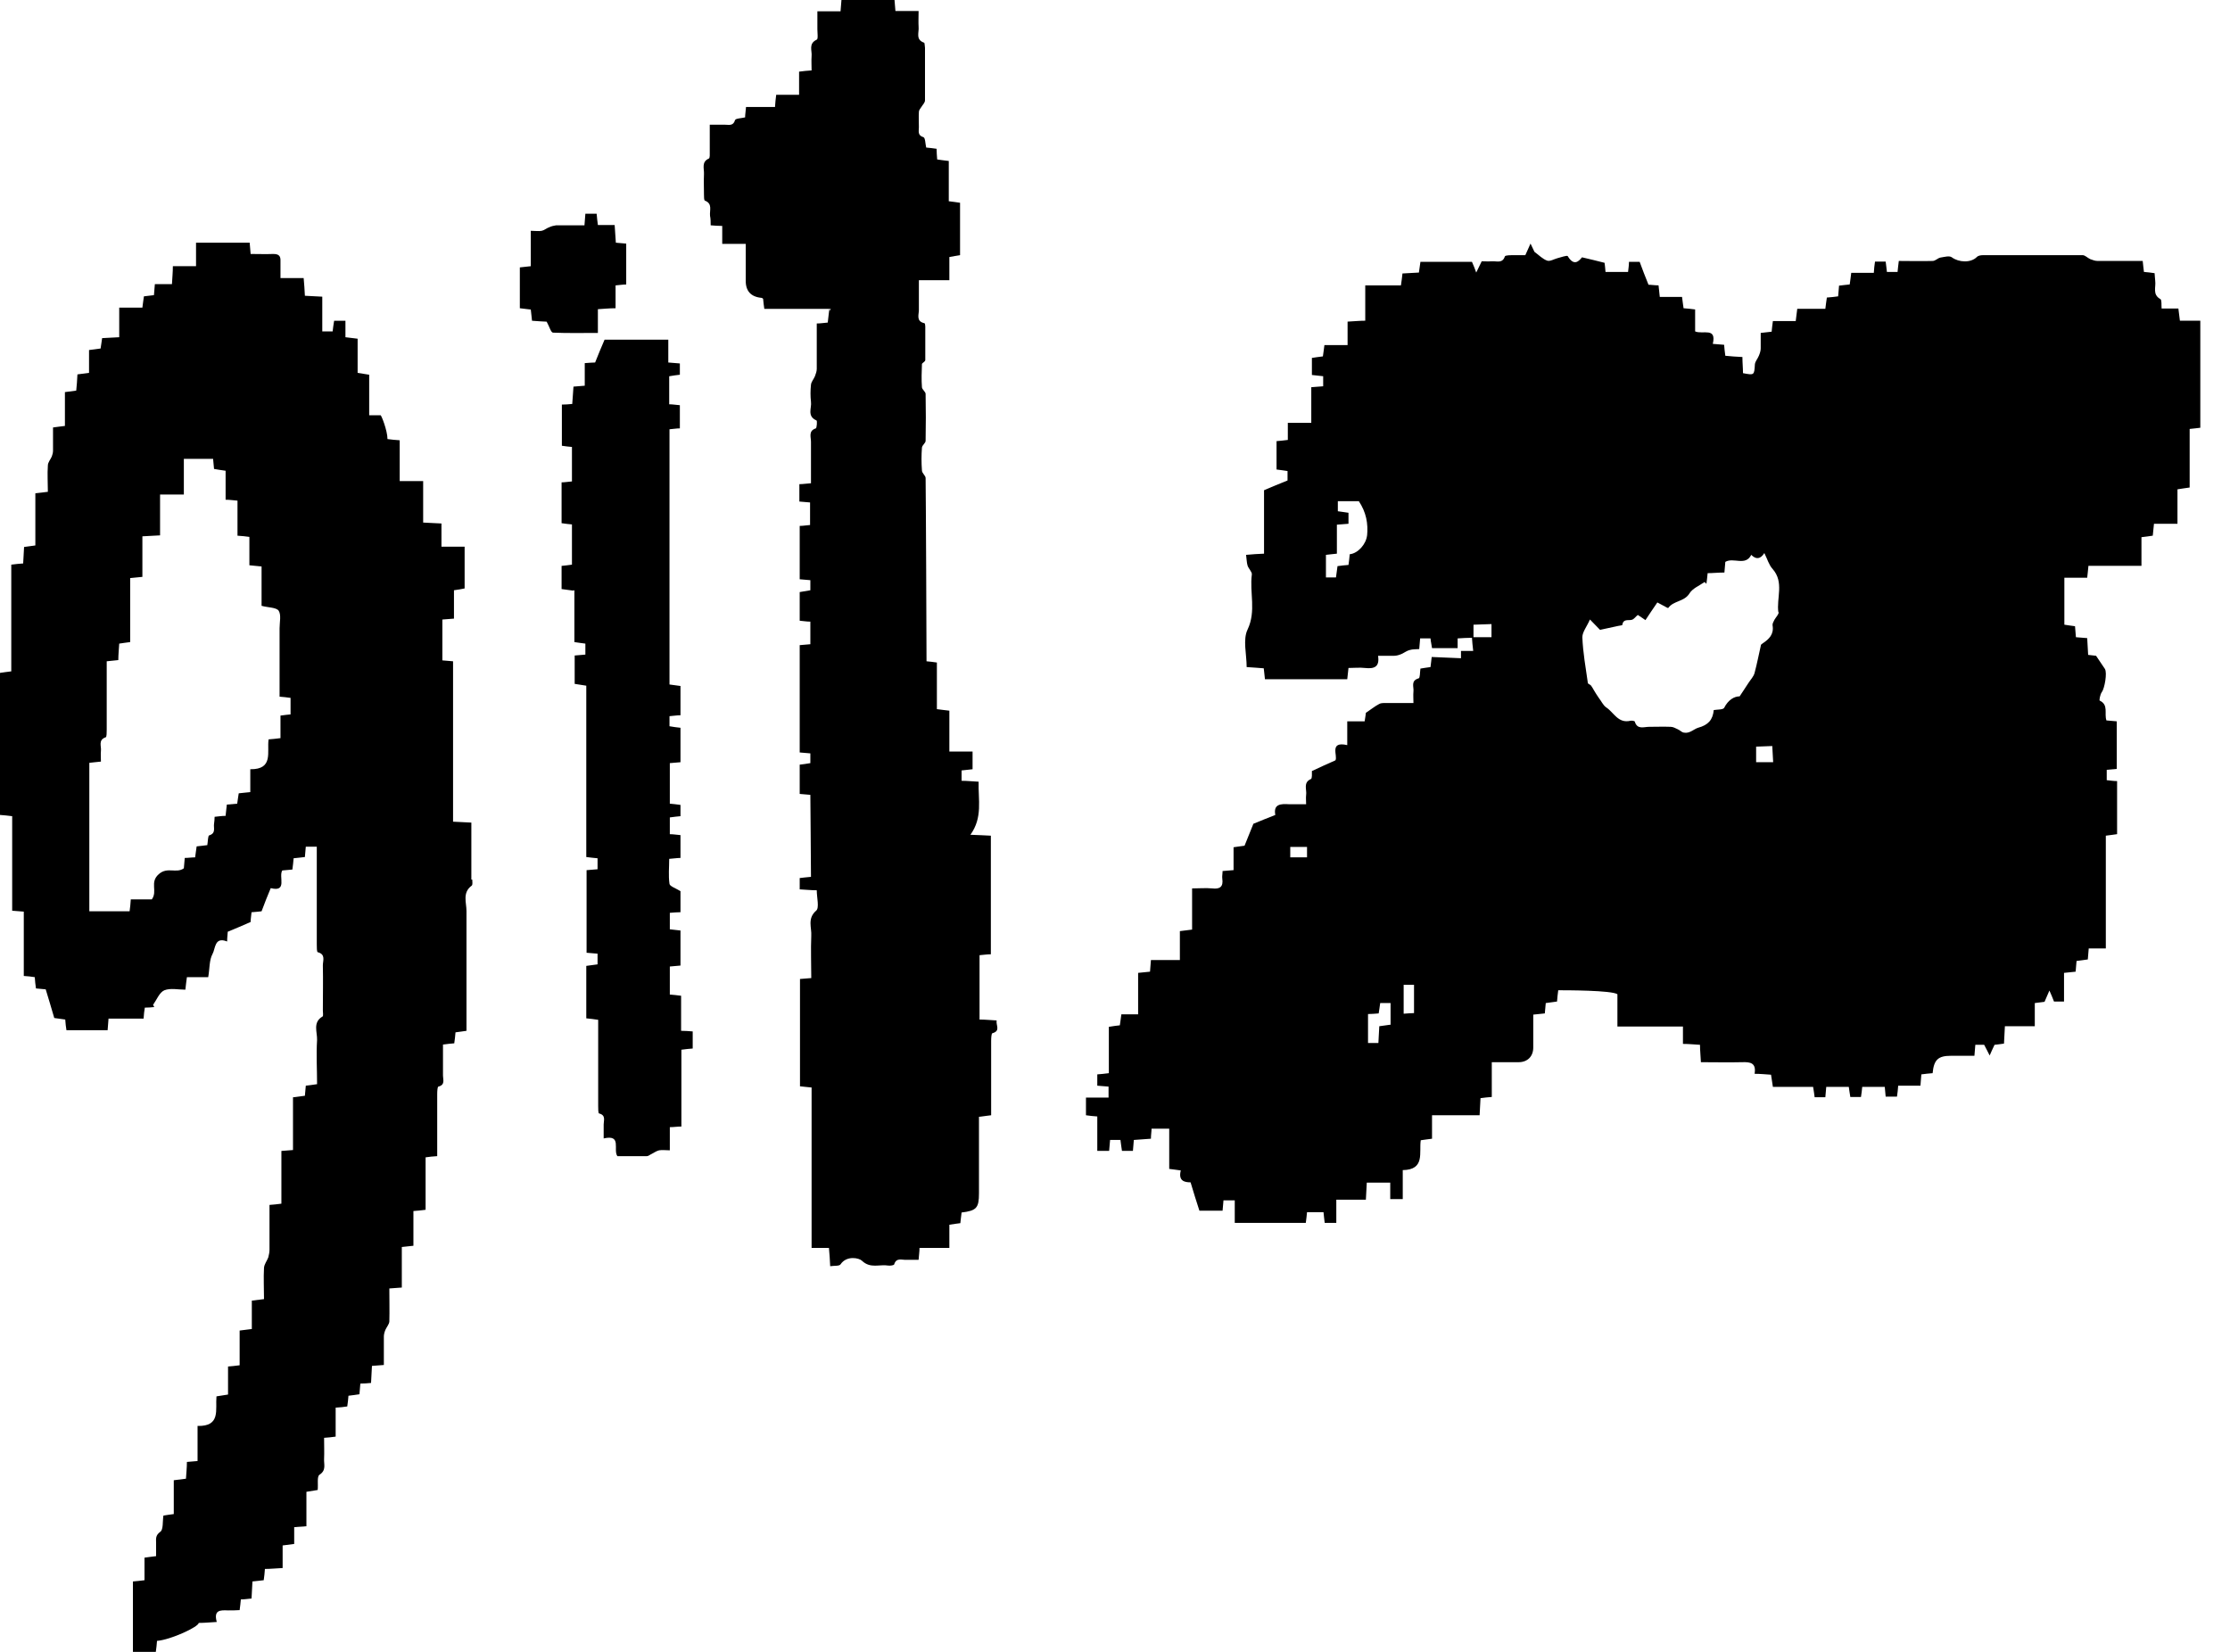
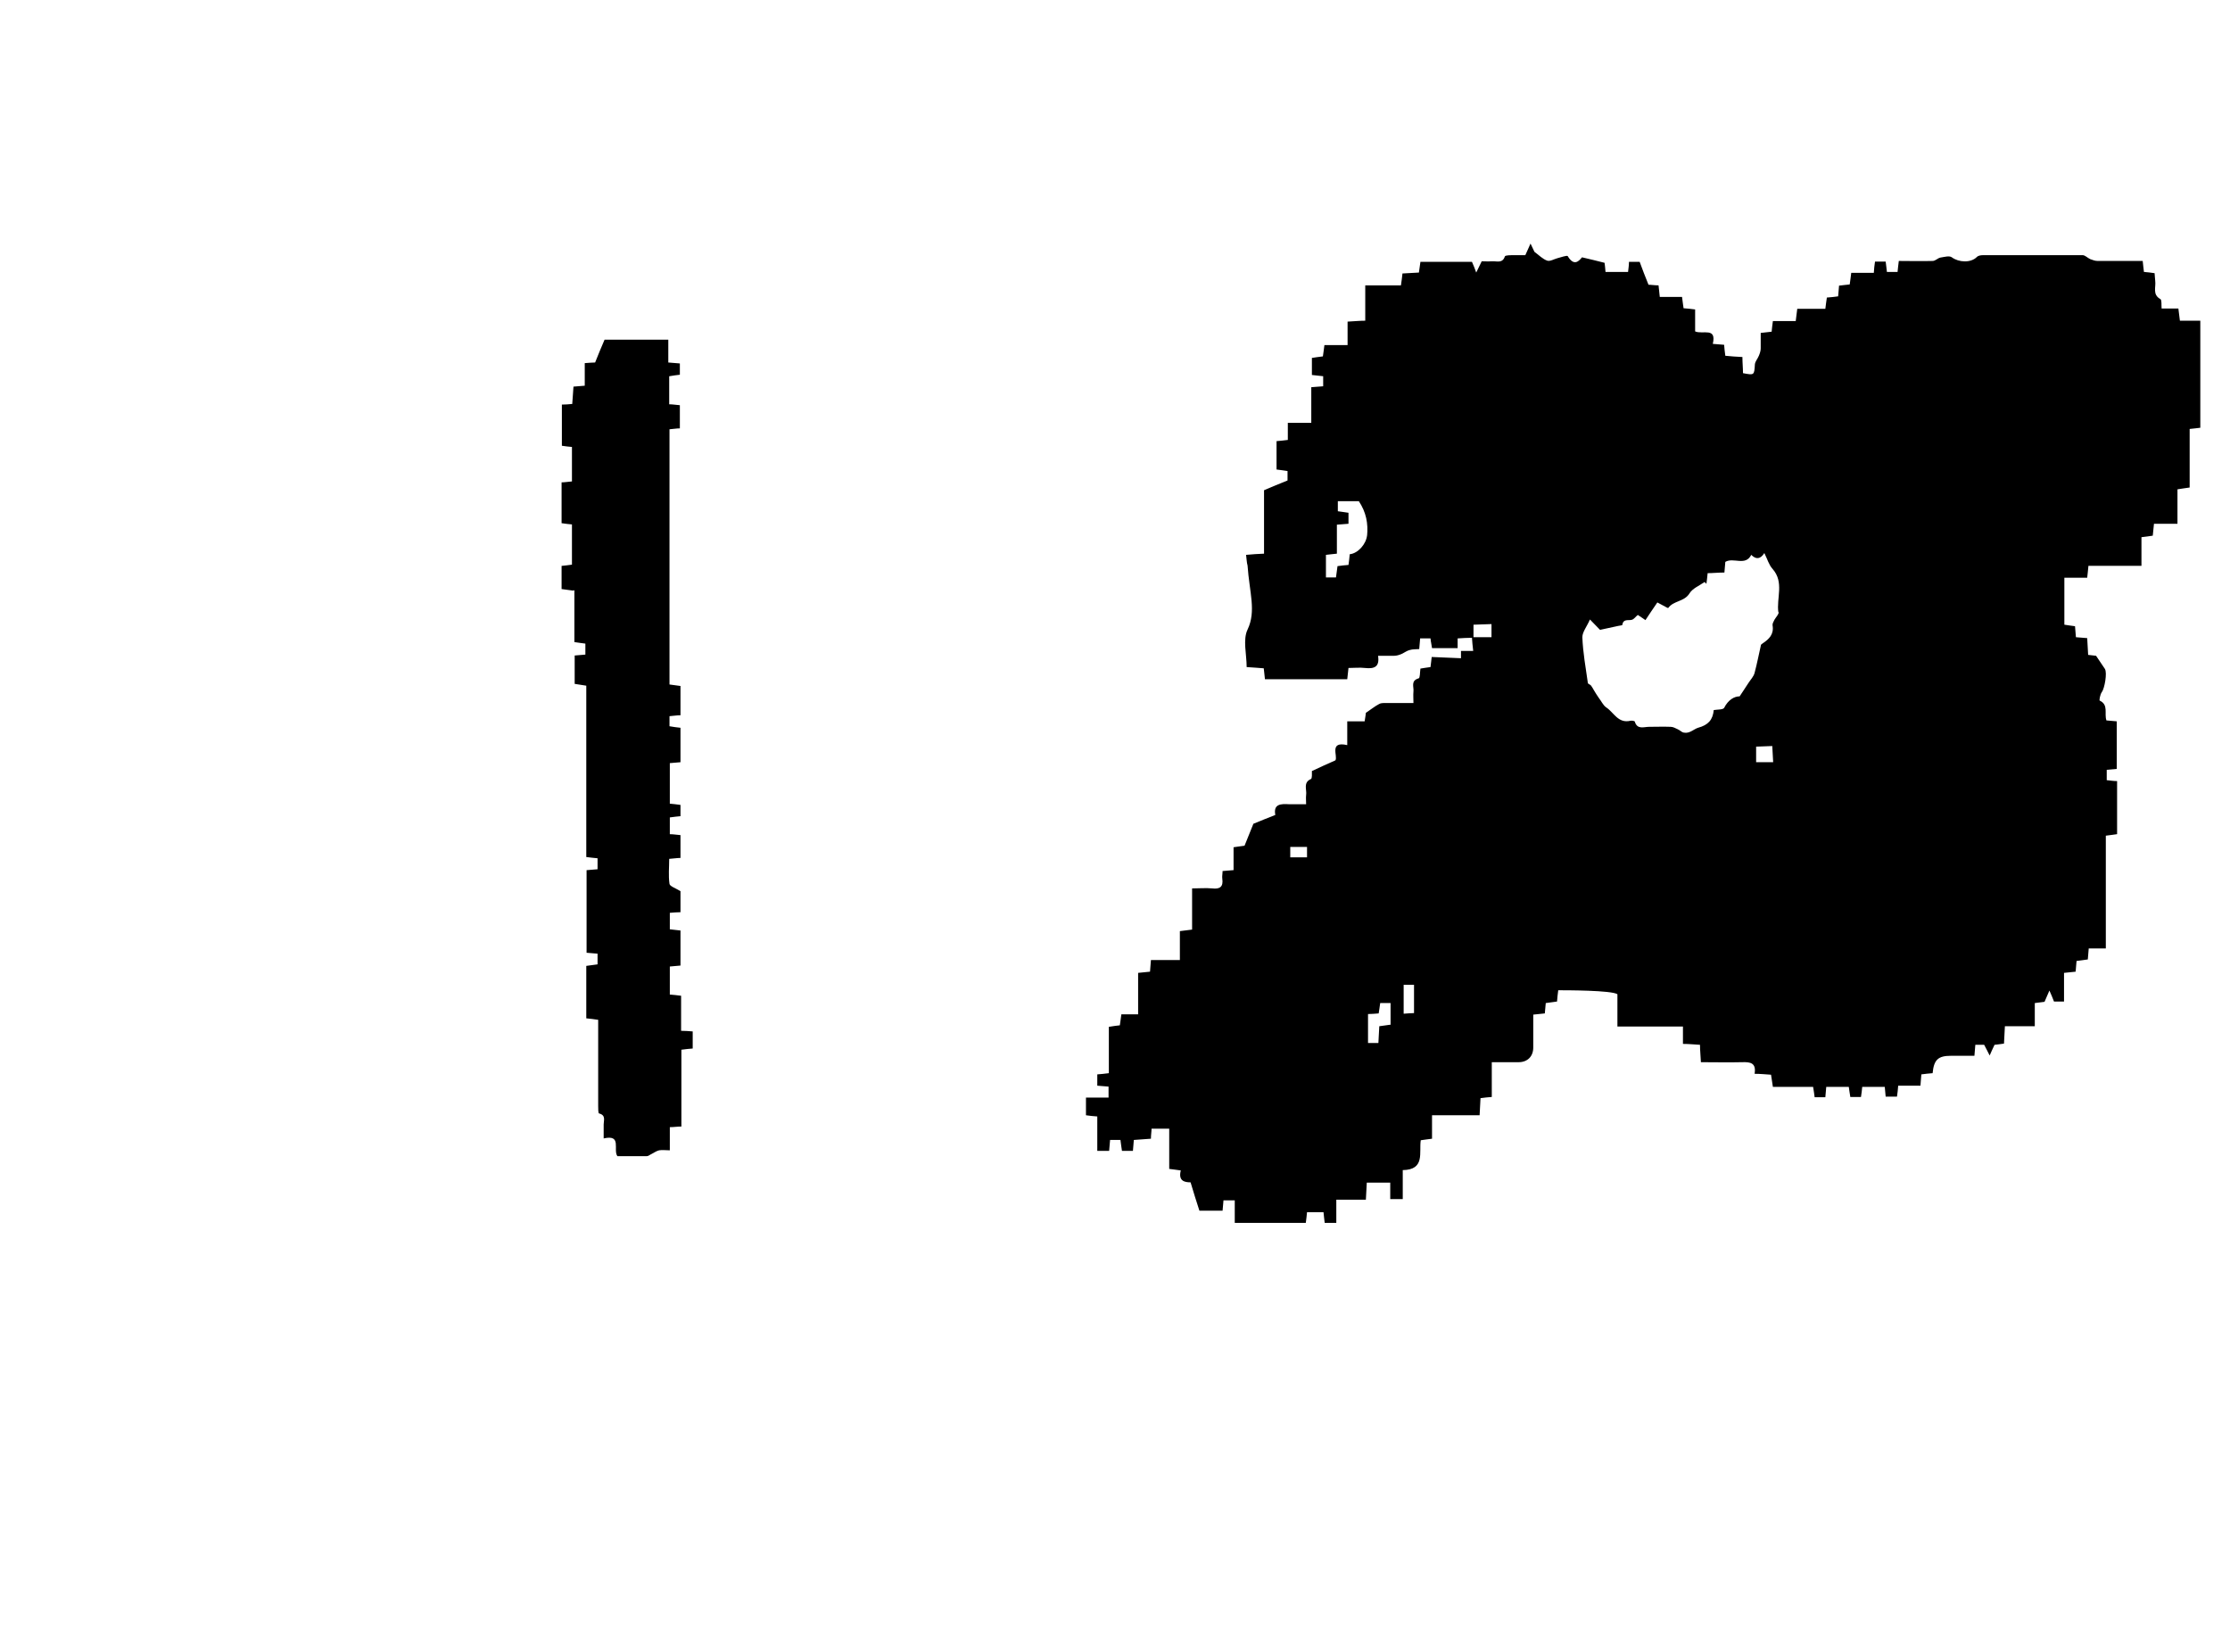
<svg xmlns="http://www.w3.org/2000/svg" width="54" height="40" viewBox="0 0 54 40" fill="none">
-   <path d="M52.787 7.766C52.772 7.656 52.765 7.574 52.75 7.471H52.344C52.336 7.382 52.351 7.264 52.314 7.242C52.115 7.131 52.211 6.954 52.189 6.799C52.181 6.74 52.181 6.674 52.174 6.615C52.078 6.6 51.997 6.592 51.916 6.585C51.908 6.496 51.894 6.423 51.886 6.319C51.517 6.319 51.155 6.319 50.793 6.319C50.734 6.319 50.675 6.297 50.616 6.275C50.55 6.245 50.491 6.179 50.432 6.179C49.627 6.179 48.83 6.179 48.025 6.179C47.973 6.179 47.907 6.186 47.87 6.223C47.722 6.371 47.434 6.356 47.264 6.231C47.205 6.186 47.08 6.223 46.984 6.238C46.918 6.253 46.866 6.319 46.799 6.319C46.526 6.327 46.253 6.319 45.98 6.319C45.965 6.43 45.958 6.511 45.95 6.585H45.692C45.685 6.496 45.67 6.415 45.662 6.334H45.404C45.389 6.423 45.382 6.504 45.375 6.607H44.828C44.813 6.718 44.806 6.799 44.791 6.888C44.695 6.895 44.614 6.91 44.533 6.917C44.525 7.013 44.518 7.087 44.511 7.176C44.415 7.19 44.334 7.198 44.238 7.205C44.223 7.294 44.215 7.375 44.201 7.478H43.521C43.507 7.589 43.499 7.67 43.484 7.774H42.931C42.916 7.877 42.909 7.951 42.901 8.032C42.813 8.039 42.731 8.054 42.636 8.062C42.636 8.195 42.636 8.313 42.636 8.438C42.636 8.497 42.613 8.564 42.591 8.615C42.562 8.689 42.503 8.748 42.495 8.822C42.48 9.088 42.48 9.088 42.207 9.036C42.207 8.911 42.193 8.785 42.193 8.645C42.045 8.637 41.912 8.63 41.779 8.615C41.764 8.512 41.757 8.431 41.75 8.349C41.654 8.342 41.572 8.335 41.476 8.327C41.572 7.914 41.233 8.106 41.048 8.025V7.493C40.938 7.478 40.856 7.471 40.768 7.464C40.753 7.375 40.745 7.286 40.731 7.19H40.192C40.184 7.087 40.17 7.006 40.162 6.91C40.066 6.91 39.985 6.895 39.919 6.895C39.837 6.696 39.771 6.519 39.705 6.341H39.446C39.446 6.43 39.431 6.511 39.424 6.585H38.878C38.87 6.489 38.863 6.415 38.855 6.364C38.671 6.319 38.509 6.275 38.309 6.231C38.235 6.319 38.117 6.46 37.962 6.201C37.947 6.179 37.792 6.231 37.711 6.253C37.63 6.275 37.534 6.334 37.468 6.312C37.357 6.275 37.268 6.179 37.157 6.098C37.135 6.053 37.099 5.98 37.062 5.898C37.025 5.987 36.98 6.076 36.936 6.179C36.855 6.179 36.759 6.179 36.663 6.179C36.582 6.179 36.449 6.179 36.441 6.209C36.382 6.386 36.242 6.319 36.131 6.327C36.035 6.334 35.947 6.327 35.88 6.327C35.829 6.437 35.784 6.519 35.747 6.6C35.718 6.519 35.688 6.437 35.644 6.341H34.396C34.382 6.43 34.374 6.504 34.359 6.6C34.227 6.607 34.094 6.615 33.961 6.622C33.953 6.718 33.939 6.799 33.924 6.91H33.06V7.766C32.913 7.766 32.787 7.781 32.632 7.788V8.357H32.071C32.056 8.46 32.049 8.541 32.034 8.63C31.93 8.645 31.849 8.652 31.768 8.667V9.08C31.864 9.088 31.945 9.103 32.041 9.11V9.354C31.945 9.361 31.864 9.368 31.753 9.376V10.239H31.185V10.653C31.074 10.668 30.993 10.675 30.912 10.682V11.369C31.008 11.384 31.096 11.391 31.178 11.406V11.635C30.978 11.716 30.808 11.783 30.609 11.871V13.407C30.454 13.414 30.328 13.421 30.174 13.436C30.188 13.532 30.188 13.621 30.21 13.695C30.233 13.768 30.321 13.85 30.314 13.909C30.255 14.352 30.424 14.795 30.21 15.245C30.092 15.489 30.188 15.843 30.188 16.153C30.336 16.16 30.469 16.175 30.602 16.183C30.609 16.271 30.624 16.352 30.631 16.448C30.956 16.448 32.351 16.448 32.624 16.448C32.632 16.345 32.647 16.271 32.654 16.175C32.794 16.175 32.927 16.16 33.053 16.175C33.267 16.198 33.414 16.16 33.37 15.88C33.511 15.88 33.636 15.88 33.761 15.88C33.821 15.88 33.887 15.858 33.939 15.836C34.005 15.806 34.072 15.754 34.138 15.74C34.212 15.717 34.286 15.725 34.367 15.717C34.374 15.614 34.382 15.533 34.389 15.459H34.64C34.648 15.548 34.662 15.585 34.677 15.695C34.898 15.695 35.083 15.695 35.297 15.695C35.297 15.607 35.297 15.54 35.297 15.459C35.386 15.452 35.556 15.444 35.644 15.444C35.651 15.526 35.659 15.659 35.674 15.762H35.378C35.378 15.762 35.378 15.917 35.378 15.939L34.669 15.909C34.662 15.991 34.648 16.072 34.64 16.153C34.544 16.168 34.47 16.175 34.396 16.19C34.382 16.286 34.389 16.419 34.352 16.426C34.153 16.485 34.241 16.633 34.227 16.744C34.219 16.832 34.227 16.928 34.227 17.024C33.968 17.024 33.754 17.024 33.532 17.024C33.481 17.024 33.429 17.024 33.385 17.054C33.289 17.105 33.208 17.172 33.075 17.261C33.075 17.283 33.06 17.371 33.045 17.467H32.624V18.043C32.174 17.94 32.403 18.309 32.337 18.412C32.122 18.508 31.953 18.582 31.768 18.671C31.768 18.73 31.776 18.848 31.746 18.863C31.547 18.951 31.65 19.121 31.628 19.254C31.62 19.32 31.628 19.394 31.628 19.475C31.465 19.475 31.347 19.475 31.222 19.475C31.015 19.461 30.831 19.468 30.882 19.734C30.683 19.815 30.506 19.881 30.351 19.948C30.277 20.133 30.21 20.302 30.137 20.479C30.063 20.487 29.982 20.502 29.871 20.516V21.07C29.767 21.077 29.694 21.085 29.605 21.092C29.605 21.159 29.59 21.218 29.598 21.277C29.627 21.476 29.538 21.535 29.354 21.513C29.199 21.498 29.044 21.513 28.867 21.513V22.51C28.763 22.524 28.682 22.532 28.571 22.547V23.248H27.87C27.863 23.351 27.855 23.44 27.848 23.529C27.752 23.536 27.663 23.551 27.56 23.558V24.562H27.154C27.139 24.666 27.132 24.739 27.117 24.828C27.028 24.835 26.955 24.85 26.851 24.865V25.987C26.74 26.002 26.659 26.009 26.571 26.016V26.29C26.667 26.297 26.748 26.304 26.844 26.312V26.578H26.297V27.006C26.393 27.02 26.467 27.028 26.571 27.035V27.869H26.858C26.866 27.773 26.873 27.692 26.881 27.604H27.132C27.146 27.7 27.154 27.788 27.169 27.869H27.434C27.442 27.781 27.449 27.7 27.456 27.604C27.597 27.596 27.73 27.582 27.87 27.574C27.87 27.478 27.885 27.404 27.885 27.331H28.313V28.305C28.416 28.32 28.498 28.327 28.593 28.342C28.527 28.6 28.689 28.63 28.83 28.63C28.904 28.873 28.97 29.095 29.044 29.317H29.605C29.612 29.228 29.62 29.147 29.627 29.066H29.9V29.612H31.62C31.635 29.509 31.643 29.427 31.65 29.353H32.049C32.056 29.45 32.071 29.531 32.078 29.612H32.359V29.051H33.075C33.082 28.896 33.09 28.763 33.097 28.637H33.665V29.036H33.968V28.334C34.515 28.327 34.359 27.906 34.404 27.611C34.492 27.596 34.574 27.589 34.677 27.574V27.006H35.829C35.836 26.851 35.843 26.718 35.851 26.592C35.954 26.578 36.028 26.57 36.124 26.563V25.721C36.353 25.721 36.567 25.721 36.774 25.721C36.988 25.721 37.128 25.581 37.128 25.367C37.128 25.101 37.128 24.835 37.128 24.569C37.246 24.555 37.327 24.547 37.408 24.54C37.416 24.444 37.423 24.37 37.431 24.289C37.527 24.274 37.615 24.267 37.704 24.252C37.711 24.163 37.719 24.082 37.733 23.979C37.918 23.979 39.025 23.979 39.166 24.075V24.857H40.753V25.278C40.901 25.278 41.026 25.293 41.166 25.3C41.166 25.441 41.181 25.566 41.188 25.721C41.528 25.721 41.853 25.729 42.185 25.721C42.385 25.714 42.532 25.736 42.488 26.002C42.628 26.002 42.761 26.016 42.886 26.024C42.901 26.127 42.916 26.208 42.931 26.319H43.905C43.92 26.422 43.935 26.496 43.942 26.57H44.201C44.208 26.482 44.215 26.408 44.223 26.319H44.769C44.784 26.408 44.791 26.489 44.806 26.563H45.064C45.079 26.474 45.087 26.393 45.094 26.319H45.64C45.648 26.408 45.655 26.482 45.662 26.555H45.936C45.95 26.459 45.958 26.386 45.965 26.29H46.504C46.511 26.186 46.519 26.105 46.526 26.016C46.622 26.002 46.718 25.994 46.799 25.987C46.829 25.662 46.932 25.566 47.242 25.566C47.427 25.566 47.619 25.566 47.811 25.566C47.818 25.463 47.826 25.389 47.833 25.3H48.047C48.099 25.404 48.143 25.477 48.18 25.559C48.217 25.477 48.254 25.389 48.298 25.3C48.357 25.293 48.438 25.285 48.527 25.271C48.534 25.131 48.542 25.005 48.549 24.85H49.273V24.289C49.376 24.274 49.45 24.267 49.509 24.259C49.553 24.156 49.59 24.067 49.627 23.986C49.664 24.067 49.701 24.156 49.738 24.252H49.981V23.558C50.085 23.551 50.166 23.536 50.262 23.529C50.269 23.44 50.277 23.351 50.284 23.27C50.38 23.255 50.469 23.248 50.557 23.233C50.565 23.145 50.572 23.063 50.579 22.967H50.993V20.236C51.096 20.221 51.185 20.213 51.266 20.199V18.914C51.177 18.914 51.096 18.899 51.015 18.892V18.641C51.104 18.634 51.177 18.626 51.258 18.619V17.467C51.163 17.46 51.089 17.453 51.008 17.445C50.949 17.283 51.067 17.069 50.845 16.965C50.83 16.965 50.853 16.817 50.897 16.758C50.963 16.67 51.03 16.293 50.971 16.198C50.912 16.109 50.845 16.013 50.757 15.88C50.734 15.88 50.653 15.865 50.565 15.858C50.557 15.717 50.55 15.585 50.542 15.452C50.447 15.444 50.358 15.437 50.269 15.43C50.262 15.334 50.254 15.252 50.247 15.164C50.151 15.149 50.07 15.142 49.989 15.127V13.99H50.542C50.55 13.886 50.565 13.813 50.572 13.702H51.856V13.008C51.967 12.993 52.049 12.986 52.13 12.971C52.137 12.868 52.152 12.787 52.159 12.683H52.728V11.849C52.831 11.834 52.912 11.819 53.023 11.805V10.387C53.126 10.38 53.2 10.365 53.281 10.358V7.766H52.735H52.787ZM33.104 12.964C33.082 13.171 32.89 13.399 32.684 13.421C32.676 13.503 32.669 13.584 32.654 13.68C32.566 13.687 32.484 13.695 32.388 13.709C32.374 13.805 32.366 13.886 32.351 13.983H32.108V13.436C32.196 13.429 32.27 13.414 32.373 13.407V12.705C32.477 12.698 32.558 12.691 32.654 12.683V12.417C32.573 12.403 32.492 12.395 32.396 12.38V12.137H32.905C33.082 12.403 33.134 12.676 33.104 12.979V12.964ZM31.65 20.76H31.244V20.509H31.65V20.76ZM33.665 24.813C33.577 24.828 33.496 24.835 33.4 24.85C33.392 24.983 33.385 25.116 33.378 25.256H33.127V24.555C33.215 24.555 33.289 24.547 33.385 24.54C33.4 24.459 33.407 24.385 33.422 24.289H33.673V24.82L33.665 24.813ZM34.241 24.532C34.167 24.532 34.094 24.54 33.99 24.547V23.846H34.241V24.532ZM36.117 15.43H35.681V15.127L36.117 15.112V15.43ZM42.938 18.457H42.525V18.08L42.916 18.065L42.938 18.464V18.457ZM43.071 14.817C43.078 14.876 43.005 14.942 42.968 15.009C42.946 15.053 42.916 15.105 42.923 15.142C42.96 15.356 42.842 15.474 42.687 15.577C42.672 15.592 42.65 15.6 42.643 15.614C42.591 15.843 42.547 16.072 42.488 16.293C42.466 16.382 42.392 16.456 42.34 16.537C42.281 16.633 42.215 16.722 42.126 16.862C41.993 16.862 41.846 16.95 41.75 17.142C41.72 17.187 41.594 17.179 41.499 17.194C41.476 17.43 41.366 17.556 41.122 17.622C41.019 17.652 40.915 17.77 40.775 17.74C40.723 17.733 40.679 17.681 40.627 17.659C40.576 17.637 40.517 17.6 40.458 17.6C40.28 17.593 40.111 17.6 39.933 17.6C39.808 17.6 39.646 17.674 39.587 17.474C39.587 17.46 39.52 17.445 39.483 17.453C39.181 17.526 39.077 17.246 38.892 17.128C38.819 17.076 38.774 16.973 38.715 16.899C38.671 16.84 38.634 16.773 38.597 16.714C38.575 16.677 38.553 16.633 38.523 16.596C38.501 16.574 38.45 16.559 38.45 16.537C38.398 16.168 38.331 15.799 38.317 15.43C38.317 15.304 38.427 15.171 38.501 15.001C38.59 15.097 38.693 15.193 38.745 15.252C38.922 15.215 39.055 15.186 39.188 15.156C39.225 15.149 39.284 15.142 39.284 15.134C39.306 14.979 39.424 15.031 39.513 15.009C39.572 14.994 39.609 14.928 39.66 14.891C39.719 14.928 39.779 14.972 39.845 15.016C39.926 14.891 40.007 14.773 40.133 14.588C40.162 14.603 40.244 14.647 40.325 14.691C40.347 14.706 40.391 14.728 40.398 14.721C40.524 14.544 40.782 14.573 40.908 14.374C40.982 14.248 41.152 14.182 41.277 14.093C41.292 14.108 41.307 14.123 41.321 14.137C41.329 14.064 41.343 13.983 41.351 13.879C41.476 13.879 41.602 13.864 41.757 13.864C41.764 13.768 41.772 13.687 41.779 13.606C41.978 13.488 42.266 13.717 42.407 13.436C42.525 13.554 42.631 13.54 42.724 13.392C42.798 13.54 42.835 13.68 42.923 13.776C43.211 14.101 43.012 14.485 43.064 14.832L43.071 14.817Z" fill="black" />
-   <path d="M20.118 7.479H18.508C18.494 7.39 18.486 7.309 18.479 7.235C18.464 7.228 18.456 7.213 18.442 7.213C18.181 7.188 18.053 7.046 18.058 6.785C18.058 6.504 18.058 6.216 18.058 5.906H17.489V5.471C17.386 5.471 17.305 5.463 17.209 5.456C17.209 5.375 17.209 5.301 17.194 5.227C17.179 5.094 17.261 4.932 17.069 4.858C17.047 4.85 17.047 4.762 17.047 4.718C17.047 4.548 17.039 4.385 17.047 4.216C17.054 4.083 16.98 3.92 17.165 3.839C17.194 3.824 17.187 3.728 17.187 3.677C17.187 3.47 17.187 3.256 17.187 3.02C17.327 3.02 17.438 3.02 17.556 3.02C17.652 3.02 17.755 3.056 17.799 2.909C17.814 2.865 17.955 2.865 18.043 2.842C18.043 2.769 18.058 2.695 18.065 2.591H18.767C18.774 2.481 18.782 2.399 18.796 2.296H19.35V1.735C19.461 1.72 19.542 1.713 19.653 1.705C19.653 1.587 19.645 1.469 19.653 1.358C19.667 1.226 19.571 1.056 19.778 0.96C19.815 0.945 19.793 0.797 19.793 0.709C19.793 0.568 19.793 0.436 19.793 0.273H20.354C20.361 0.177 20.369 0.096 20.376 0H21.661C21.668 0.089 21.675 0.162 21.683 0.266H22.244C22.244 0.406 22.237 0.532 22.244 0.65C22.259 0.783 22.163 0.96 22.377 1.034C22.392 1.034 22.392 1.115 22.399 1.159C22.399 1.58 22.399 2.008 22.399 2.429C22.399 2.488 22.34 2.54 22.311 2.591C22.288 2.628 22.251 2.665 22.251 2.709C22.244 2.835 22.251 2.96 22.251 3.079C22.251 3.175 22.214 3.278 22.362 3.322C22.406 3.337 22.406 3.477 22.428 3.573C22.502 3.581 22.584 3.588 22.68 3.603C22.68 3.684 22.687 3.765 22.694 3.861C22.776 3.876 22.864 3.883 22.975 3.898V4.873C23.078 4.887 23.159 4.895 23.248 4.91V6.179C23.174 6.194 23.093 6.202 22.989 6.224V6.785C22.539 6.785 22.251 6.785 22.251 6.785C22.251 6.962 22.251 7.324 22.251 7.508C22.251 7.619 22.178 7.781 22.384 7.826C22.399 7.826 22.406 7.877 22.406 7.907C22.406 8.18 22.406 8.446 22.406 8.719C22.406 8.756 22.332 8.786 22.325 8.815C22.318 9 22.311 9.192 22.325 9.376C22.325 9.428 22.414 9.487 22.414 9.539C22.421 9.915 22.421 10.299 22.414 10.675C22.414 10.727 22.332 10.779 22.325 10.838C22.311 11.022 22.311 11.207 22.325 11.392C22.325 11.458 22.414 11.517 22.414 11.576C22.421 11.99 22.436 15.578 22.436 16.013C22.51 16.02 22.591 16.028 22.687 16.043V17.172C22.79 17.187 22.879 17.195 22.989 17.209V18.198H23.551V18.627C23.462 18.634 23.381 18.649 23.285 18.656V18.907C23.418 18.907 23.551 18.922 23.698 18.929C23.684 19.365 23.802 19.793 23.499 20.214C23.706 20.221 23.846 20.229 23.994 20.236V23.108C23.898 23.108 23.817 23.123 23.72 23.13V24.688C23.854 24.688 23.986 24.703 24.134 24.71C24.112 24.828 24.237 24.961 24.031 25.02C24.008 25.02 24.001 25.138 24.001 25.205C24.001 25.729 24.001 26.253 24.001 26.777C24.001 26.851 24.001 26.918 24.001 27.006C23.898 27.021 23.817 27.028 23.706 27.043C23.706 27.205 23.706 27.36 23.706 27.515C23.706 27.973 23.706 28.431 23.706 28.896C23.706 29.25 23.647 29.317 23.285 29.361C23.277 29.442 23.263 29.524 23.255 29.619C23.174 29.627 23.093 29.642 22.989 29.657V30.218H22.266C22.266 30.321 22.251 30.395 22.244 30.506C22.141 30.506 22.045 30.506 21.941 30.506C21.838 30.513 21.705 30.447 21.653 30.616C21.653 30.638 21.557 30.653 21.513 30.646C21.299 30.609 21.078 30.727 20.871 30.528C20.804 30.461 20.502 30.395 20.354 30.616C20.324 30.661 20.206 30.646 20.103 30.661C20.096 30.506 20.088 30.373 20.073 30.218H19.653V26.334C19.549 26.327 19.468 26.312 19.372 26.305V23.706C19.461 23.699 19.534 23.691 19.645 23.684C19.645 23.344 19.631 22.997 19.645 22.665C19.66 22.466 19.542 22.244 19.763 22.052C19.845 21.986 19.778 21.735 19.778 21.558C19.638 21.558 19.512 21.543 19.365 21.536V21.262C19.446 21.255 19.527 21.24 19.638 21.233C19.638 20.841 19.623 19.431 19.623 19.247C19.534 19.239 19.453 19.232 19.365 19.225V18.516C19.446 18.509 19.527 18.494 19.623 18.479V18.243C19.542 18.235 19.461 18.228 19.365 18.221V15.622C19.453 15.614 19.527 15.607 19.623 15.6V15.053C19.534 15.053 19.461 15.039 19.365 15.031V14.337C19.446 14.323 19.527 14.308 19.623 14.293V14.049C19.534 14.042 19.461 14.035 19.365 14.027V12.735C19.446 12.735 19.52 12.72 19.616 12.713V12.167C19.534 12.159 19.453 12.152 19.357 12.145V11.724C19.446 11.724 19.527 11.709 19.638 11.702C19.638 11.369 19.638 11.03 19.638 10.698C19.638 10.579 19.571 10.432 19.756 10.373C19.778 10.365 19.793 10.188 19.771 10.181C19.534 10.077 19.66 9.878 19.638 9.731C19.623 9.598 19.623 9.45 19.638 9.317C19.645 9.243 19.704 9.184 19.734 9.11C19.756 9.051 19.778 8.992 19.778 8.933C19.778 8.571 19.778 8.21 19.778 7.833C19.874 7.833 19.948 7.818 20.044 7.811C20.059 7.715 20.088 7.346 20.096 7.53L20.118 7.479Z" fill="black" />
+   <path d="M52.787 7.766C52.772 7.656 52.765 7.574 52.75 7.471H52.344C52.336 7.382 52.351 7.264 52.314 7.242C52.115 7.131 52.211 6.954 52.189 6.799C52.181 6.74 52.181 6.674 52.174 6.615C52.078 6.6 51.997 6.592 51.916 6.585C51.908 6.496 51.894 6.423 51.886 6.319C51.517 6.319 51.155 6.319 50.793 6.319C50.734 6.319 50.675 6.297 50.616 6.275C50.55 6.245 50.491 6.179 50.432 6.179C49.627 6.179 48.83 6.179 48.025 6.179C47.973 6.179 47.907 6.186 47.87 6.223C47.722 6.371 47.434 6.356 47.264 6.231C47.205 6.186 47.08 6.223 46.984 6.238C46.918 6.253 46.866 6.319 46.799 6.319C46.526 6.327 46.253 6.319 45.98 6.319C45.965 6.43 45.958 6.511 45.95 6.585H45.692C45.685 6.496 45.67 6.415 45.662 6.334H45.404C45.389 6.423 45.382 6.504 45.375 6.607H44.828C44.813 6.718 44.806 6.799 44.791 6.888C44.695 6.895 44.614 6.91 44.533 6.917C44.525 7.013 44.518 7.087 44.511 7.176C44.415 7.19 44.334 7.198 44.238 7.205C44.223 7.294 44.215 7.375 44.201 7.478H43.521C43.507 7.589 43.499 7.67 43.484 7.774H42.931C42.916 7.877 42.909 7.951 42.901 8.032C42.813 8.039 42.731 8.054 42.636 8.062C42.636 8.195 42.636 8.313 42.636 8.438C42.636 8.497 42.613 8.564 42.591 8.615C42.562 8.689 42.503 8.748 42.495 8.822C42.48 9.088 42.48 9.088 42.207 9.036C42.207 8.911 42.193 8.785 42.193 8.645C42.045 8.637 41.912 8.63 41.779 8.615C41.764 8.512 41.757 8.431 41.75 8.349C41.654 8.342 41.572 8.335 41.476 8.327C41.572 7.914 41.233 8.106 41.048 8.025V7.493C40.938 7.478 40.856 7.471 40.768 7.464C40.753 7.375 40.745 7.286 40.731 7.19H40.192C40.184 7.087 40.17 7.006 40.162 6.91C40.066 6.91 39.985 6.895 39.919 6.895C39.837 6.696 39.771 6.519 39.705 6.341H39.446C39.446 6.43 39.431 6.511 39.424 6.585H38.878C38.87 6.489 38.863 6.415 38.855 6.364C38.671 6.319 38.509 6.275 38.309 6.231C38.235 6.319 38.117 6.46 37.962 6.201C37.947 6.179 37.792 6.231 37.711 6.253C37.63 6.275 37.534 6.334 37.468 6.312C37.357 6.275 37.268 6.179 37.157 6.098C37.135 6.053 37.099 5.98 37.062 5.898C37.025 5.987 36.98 6.076 36.936 6.179C36.855 6.179 36.759 6.179 36.663 6.179C36.582 6.179 36.449 6.179 36.441 6.209C36.382 6.386 36.242 6.319 36.131 6.327C36.035 6.334 35.947 6.327 35.88 6.327C35.829 6.437 35.784 6.519 35.747 6.6C35.718 6.519 35.688 6.437 35.644 6.341H34.396C34.382 6.43 34.374 6.504 34.359 6.6C34.227 6.607 34.094 6.615 33.961 6.622C33.953 6.718 33.939 6.799 33.924 6.91H33.06V7.766C32.913 7.766 32.787 7.781 32.632 7.788V8.357H32.071C32.056 8.46 32.049 8.541 32.034 8.63C31.93 8.645 31.849 8.652 31.768 8.667V9.08C31.864 9.088 31.945 9.103 32.041 9.11V9.354C31.945 9.361 31.864 9.368 31.753 9.376V10.239H31.185V10.653C31.074 10.668 30.993 10.675 30.912 10.682V11.369C31.008 11.384 31.096 11.391 31.178 11.406V11.635C30.978 11.716 30.808 11.783 30.609 11.871V13.407C30.454 13.414 30.328 13.421 30.174 13.436C30.188 13.532 30.188 13.621 30.21 13.695C30.255 14.352 30.424 14.795 30.21 15.245C30.092 15.489 30.188 15.843 30.188 16.153C30.336 16.16 30.469 16.175 30.602 16.183C30.609 16.271 30.624 16.352 30.631 16.448C30.956 16.448 32.351 16.448 32.624 16.448C32.632 16.345 32.647 16.271 32.654 16.175C32.794 16.175 32.927 16.16 33.053 16.175C33.267 16.198 33.414 16.16 33.37 15.88C33.511 15.88 33.636 15.88 33.761 15.88C33.821 15.88 33.887 15.858 33.939 15.836C34.005 15.806 34.072 15.754 34.138 15.74C34.212 15.717 34.286 15.725 34.367 15.717C34.374 15.614 34.382 15.533 34.389 15.459H34.64C34.648 15.548 34.662 15.585 34.677 15.695C34.898 15.695 35.083 15.695 35.297 15.695C35.297 15.607 35.297 15.54 35.297 15.459C35.386 15.452 35.556 15.444 35.644 15.444C35.651 15.526 35.659 15.659 35.674 15.762H35.378C35.378 15.762 35.378 15.917 35.378 15.939L34.669 15.909C34.662 15.991 34.648 16.072 34.64 16.153C34.544 16.168 34.47 16.175 34.396 16.19C34.382 16.286 34.389 16.419 34.352 16.426C34.153 16.485 34.241 16.633 34.227 16.744C34.219 16.832 34.227 16.928 34.227 17.024C33.968 17.024 33.754 17.024 33.532 17.024C33.481 17.024 33.429 17.024 33.385 17.054C33.289 17.105 33.208 17.172 33.075 17.261C33.075 17.283 33.06 17.371 33.045 17.467H32.624V18.043C32.174 17.94 32.403 18.309 32.337 18.412C32.122 18.508 31.953 18.582 31.768 18.671C31.768 18.73 31.776 18.848 31.746 18.863C31.547 18.951 31.65 19.121 31.628 19.254C31.62 19.32 31.628 19.394 31.628 19.475C31.465 19.475 31.347 19.475 31.222 19.475C31.015 19.461 30.831 19.468 30.882 19.734C30.683 19.815 30.506 19.881 30.351 19.948C30.277 20.133 30.21 20.302 30.137 20.479C30.063 20.487 29.982 20.502 29.871 20.516V21.07C29.767 21.077 29.694 21.085 29.605 21.092C29.605 21.159 29.59 21.218 29.598 21.277C29.627 21.476 29.538 21.535 29.354 21.513C29.199 21.498 29.044 21.513 28.867 21.513V22.51C28.763 22.524 28.682 22.532 28.571 22.547V23.248H27.87C27.863 23.351 27.855 23.44 27.848 23.529C27.752 23.536 27.663 23.551 27.56 23.558V24.562H27.154C27.139 24.666 27.132 24.739 27.117 24.828C27.028 24.835 26.955 24.85 26.851 24.865V25.987C26.74 26.002 26.659 26.009 26.571 26.016V26.29C26.667 26.297 26.748 26.304 26.844 26.312V26.578H26.297V27.006C26.393 27.02 26.467 27.028 26.571 27.035V27.869H26.858C26.866 27.773 26.873 27.692 26.881 27.604H27.132C27.146 27.7 27.154 27.788 27.169 27.869H27.434C27.442 27.781 27.449 27.7 27.456 27.604C27.597 27.596 27.73 27.582 27.87 27.574C27.87 27.478 27.885 27.404 27.885 27.331H28.313V28.305C28.416 28.32 28.498 28.327 28.593 28.342C28.527 28.6 28.689 28.63 28.83 28.63C28.904 28.873 28.97 29.095 29.044 29.317H29.605C29.612 29.228 29.62 29.147 29.627 29.066H29.9V29.612H31.62C31.635 29.509 31.643 29.427 31.65 29.353H32.049C32.056 29.45 32.071 29.531 32.078 29.612H32.359V29.051H33.075C33.082 28.896 33.09 28.763 33.097 28.637H33.665V29.036H33.968V28.334C34.515 28.327 34.359 27.906 34.404 27.611C34.492 27.596 34.574 27.589 34.677 27.574V27.006H35.829C35.836 26.851 35.843 26.718 35.851 26.592C35.954 26.578 36.028 26.57 36.124 26.563V25.721C36.353 25.721 36.567 25.721 36.774 25.721C36.988 25.721 37.128 25.581 37.128 25.367C37.128 25.101 37.128 24.835 37.128 24.569C37.246 24.555 37.327 24.547 37.408 24.54C37.416 24.444 37.423 24.37 37.431 24.289C37.527 24.274 37.615 24.267 37.704 24.252C37.711 24.163 37.719 24.082 37.733 23.979C37.918 23.979 39.025 23.979 39.166 24.075V24.857H40.753V25.278C40.901 25.278 41.026 25.293 41.166 25.3C41.166 25.441 41.181 25.566 41.188 25.721C41.528 25.721 41.853 25.729 42.185 25.721C42.385 25.714 42.532 25.736 42.488 26.002C42.628 26.002 42.761 26.016 42.886 26.024C42.901 26.127 42.916 26.208 42.931 26.319H43.905C43.92 26.422 43.935 26.496 43.942 26.57H44.201C44.208 26.482 44.215 26.408 44.223 26.319H44.769C44.784 26.408 44.791 26.489 44.806 26.563H45.064C45.079 26.474 45.087 26.393 45.094 26.319H45.64C45.648 26.408 45.655 26.482 45.662 26.555H45.936C45.95 26.459 45.958 26.386 45.965 26.29H46.504C46.511 26.186 46.519 26.105 46.526 26.016C46.622 26.002 46.718 25.994 46.799 25.987C46.829 25.662 46.932 25.566 47.242 25.566C47.427 25.566 47.619 25.566 47.811 25.566C47.818 25.463 47.826 25.389 47.833 25.3H48.047C48.099 25.404 48.143 25.477 48.18 25.559C48.217 25.477 48.254 25.389 48.298 25.3C48.357 25.293 48.438 25.285 48.527 25.271C48.534 25.131 48.542 25.005 48.549 24.85H49.273V24.289C49.376 24.274 49.45 24.267 49.509 24.259C49.553 24.156 49.59 24.067 49.627 23.986C49.664 24.067 49.701 24.156 49.738 24.252H49.981V23.558C50.085 23.551 50.166 23.536 50.262 23.529C50.269 23.44 50.277 23.351 50.284 23.27C50.38 23.255 50.469 23.248 50.557 23.233C50.565 23.145 50.572 23.063 50.579 22.967H50.993V20.236C51.096 20.221 51.185 20.213 51.266 20.199V18.914C51.177 18.914 51.096 18.899 51.015 18.892V18.641C51.104 18.634 51.177 18.626 51.258 18.619V17.467C51.163 17.46 51.089 17.453 51.008 17.445C50.949 17.283 51.067 17.069 50.845 16.965C50.83 16.965 50.853 16.817 50.897 16.758C50.963 16.67 51.03 16.293 50.971 16.198C50.912 16.109 50.845 16.013 50.757 15.88C50.734 15.88 50.653 15.865 50.565 15.858C50.557 15.717 50.55 15.585 50.542 15.452C50.447 15.444 50.358 15.437 50.269 15.43C50.262 15.334 50.254 15.252 50.247 15.164C50.151 15.149 50.07 15.142 49.989 15.127V13.99H50.542C50.55 13.886 50.565 13.813 50.572 13.702H51.856V13.008C51.967 12.993 52.049 12.986 52.13 12.971C52.137 12.868 52.152 12.787 52.159 12.683H52.728V11.849C52.831 11.834 52.912 11.819 53.023 11.805V10.387C53.126 10.38 53.2 10.365 53.281 10.358V7.766H52.735H52.787ZM33.104 12.964C33.082 13.171 32.89 13.399 32.684 13.421C32.676 13.503 32.669 13.584 32.654 13.68C32.566 13.687 32.484 13.695 32.388 13.709C32.374 13.805 32.366 13.886 32.351 13.983H32.108V13.436C32.196 13.429 32.27 13.414 32.373 13.407V12.705C32.477 12.698 32.558 12.691 32.654 12.683V12.417C32.573 12.403 32.492 12.395 32.396 12.38V12.137H32.905C33.082 12.403 33.134 12.676 33.104 12.979V12.964ZM31.65 20.76H31.244V20.509H31.65V20.76ZM33.665 24.813C33.577 24.828 33.496 24.835 33.4 24.85C33.392 24.983 33.385 25.116 33.378 25.256H33.127V24.555C33.215 24.555 33.289 24.547 33.385 24.54C33.4 24.459 33.407 24.385 33.422 24.289H33.673V24.82L33.665 24.813ZM34.241 24.532C34.167 24.532 34.094 24.54 33.99 24.547V23.846H34.241V24.532ZM36.117 15.43H35.681V15.127L36.117 15.112V15.43ZM42.938 18.457H42.525V18.08L42.916 18.065L42.938 18.464V18.457ZM43.071 14.817C43.078 14.876 43.005 14.942 42.968 15.009C42.946 15.053 42.916 15.105 42.923 15.142C42.96 15.356 42.842 15.474 42.687 15.577C42.672 15.592 42.65 15.6 42.643 15.614C42.591 15.843 42.547 16.072 42.488 16.293C42.466 16.382 42.392 16.456 42.34 16.537C42.281 16.633 42.215 16.722 42.126 16.862C41.993 16.862 41.846 16.95 41.75 17.142C41.72 17.187 41.594 17.179 41.499 17.194C41.476 17.43 41.366 17.556 41.122 17.622C41.019 17.652 40.915 17.77 40.775 17.74C40.723 17.733 40.679 17.681 40.627 17.659C40.576 17.637 40.517 17.6 40.458 17.6C40.28 17.593 40.111 17.6 39.933 17.6C39.808 17.6 39.646 17.674 39.587 17.474C39.587 17.46 39.52 17.445 39.483 17.453C39.181 17.526 39.077 17.246 38.892 17.128C38.819 17.076 38.774 16.973 38.715 16.899C38.671 16.84 38.634 16.773 38.597 16.714C38.575 16.677 38.553 16.633 38.523 16.596C38.501 16.574 38.45 16.559 38.45 16.537C38.398 16.168 38.331 15.799 38.317 15.43C38.317 15.304 38.427 15.171 38.501 15.001C38.59 15.097 38.693 15.193 38.745 15.252C38.922 15.215 39.055 15.186 39.188 15.156C39.225 15.149 39.284 15.142 39.284 15.134C39.306 14.979 39.424 15.031 39.513 15.009C39.572 14.994 39.609 14.928 39.66 14.891C39.719 14.928 39.779 14.972 39.845 15.016C39.926 14.891 40.007 14.773 40.133 14.588C40.162 14.603 40.244 14.647 40.325 14.691C40.347 14.706 40.391 14.728 40.398 14.721C40.524 14.544 40.782 14.573 40.908 14.374C40.982 14.248 41.152 14.182 41.277 14.093C41.292 14.108 41.307 14.123 41.321 14.137C41.329 14.064 41.343 13.983 41.351 13.879C41.476 13.879 41.602 13.864 41.757 13.864C41.764 13.768 41.772 13.687 41.779 13.606C41.978 13.488 42.266 13.717 42.407 13.436C42.525 13.554 42.631 13.54 42.724 13.392C42.798 13.54 42.835 13.68 42.923 13.776C43.211 14.101 43.012 14.485 43.064 14.832L43.071 14.817Z" fill="black" />
  <path d="M13.872 14.301C13.769 14.286 13.688 14.278 13.599 14.264V13.703C13.673 13.695 13.754 13.688 13.85 13.673V12.699C13.769 12.691 13.695 12.684 13.599 12.669V11.68C13.68 11.68 13.754 11.665 13.85 11.658V10.823C13.776 10.816 13.695 10.809 13.606 10.794V9.797C13.688 9.797 13.769 9.79 13.857 9.782C13.865 9.635 13.88 9.502 13.887 9.362C13.976 9.354 14.057 9.347 14.16 9.34V8.793C14.263 8.786 14.352 8.778 14.411 8.778C14.485 8.586 14.559 8.417 14.64 8.225C14.987 8.225 16.072 8.225 16.183 8.225V8.778C16.294 8.786 16.375 8.793 16.463 8.801V9.074C16.382 9.081 16.301 9.096 16.205 9.111V9.79C16.286 9.79 16.367 9.805 16.463 9.812V10.373C16.382 10.373 16.308 10.388 16.212 10.395C16.212 12.219 16.212 16.39 16.212 16.575C16.301 16.589 16.382 16.597 16.478 16.611V17.32C16.397 17.32 16.308 17.335 16.212 17.342V17.586C16.301 17.601 16.39 17.615 16.478 17.623V18.457C16.39 18.465 16.316 18.472 16.22 18.479V19.461C16.301 19.469 16.382 19.476 16.478 19.491V19.764C16.404 19.771 16.323 19.779 16.22 19.794V20.2C16.301 20.2 16.382 20.214 16.478 20.222V20.775C16.397 20.775 16.316 20.79 16.205 20.797C16.205 21.004 16.183 21.204 16.212 21.403C16.22 21.462 16.36 21.506 16.478 21.58V22.089C16.39 22.089 16.316 22.097 16.22 22.104V22.503C16.301 22.51 16.39 22.525 16.478 22.532V23.381C16.39 23.389 16.308 23.396 16.22 23.404V24.083C16.301 24.09 16.39 24.098 16.493 24.112V24.961C16.596 24.961 16.67 24.969 16.774 24.976V25.39C16.692 25.397 16.604 25.404 16.5 25.419V27.279C16.397 27.279 16.323 27.294 16.22 27.294V27.855C16.116 27.855 16.035 27.841 15.961 27.855C15.895 27.87 15.836 27.915 15.777 27.944C15.74 27.959 15.703 27.996 15.666 27.996C15.43 27.996 15.186 27.996 14.95 27.996C14.839 27.841 15.068 27.464 14.618 27.567C14.618 27.442 14.618 27.331 14.618 27.228C14.618 27.132 14.677 27.006 14.507 26.962C14.485 26.962 14.485 26.844 14.485 26.777C14.485 26.165 14.485 25.552 14.485 24.939V24.695C14.381 24.681 14.293 24.666 14.197 24.659V23.389C14.293 23.374 14.374 23.367 14.47 23.352V23.093C14.389 23.086 14.3 23.079 14.204 23.071V21.071C14.293 21.063 14.367 21.056 14.47 21.049V20.783C14.389 20.775 14.308 20.768 14.197 20.753V16.604C14.094 16.589 14.012 16.575 13.916 16.56V15.873C13.998 15.866 14.079 15.858 14.175 15.851V15.585C14.101 15.578 14.02 15.563 13.909 15.548V14.293L13.872 14.301Z" fill="black" />
-   <path d="M12.839 7.494C12.758 7.487 12.676 7.472 12.588 7.464V6.475C12.669 6.468 12.743 6.46 12.853 6.446V5.589C12.964 5.589 13.045 5.604 13.119 5.589C13.186 5.574 13.237 5.523 13.304 5.501C13.355 5.478 13.407 5.464 13.466 5.456C13.688 5.456 13.916 5.456 14.153 5.456C14.16 5.36 14.168 5.272 14.175 5.176H14.448C14.456 5.264 14.463 5.346 14.478 5.449H14.884C14.891 5.597 14.906 5.729 14.913 5.877C15.002 5.885 15.076 5.892 15.164 5.899V6.889C15.083 6.889 15.009 6.903 14.906 6.911V7.464C14.751 7.464 14.625 7.479 14.478 7.487V8.062C14.101 8.062 13.747 8.07 13.392 8.055C13.341 8.055 13.304 7.907 13.237 7.789C13.156 7.789 13.023 7.775 12.883 7.767C12.876 7.671 12.861 7.59 12.853 7.494H12.839Z" fill="black" />
-   <path d="M11.414 21.299C11.414 21.026 11.414 20.761 11.414 20.487C11.414 20.303 11.414 20.111 11.414 19.919C11.251 19.912 11.126 19.904 10.971 19.897V16.013C10.867 16.006 10.786 15.999 10.712 15.991V15.002C10.808 14.995 10.882 14.987 10.993 14.98V14.293C11.104 14.278 11.177 14.264 11.251 14.249V13.238H10.69V12.676C10.542 12.669 10.409 12.662 10.247 12.654V11.65H9.679V10.661C9.568 10.654 9.487 10.646 9.383 10.632C9.383 10.425 9.228 10.034 9.214 10.056H8.94V9.074C8.837 9.059 8.756 9.044 8.66 9.029V8.202C8.549 8.188 8.468 8.18 8.365 8.166V7.767H8.091C8.077 7.863 8.062 7.944 8.055 8.025H7.804V7.184C7.648 7.176 7.523 7.169 7.383 7.162C7.375 7.014 7.368 6.881 7.353 6.733H6.792C6.792 6.586 6.792 6.453 6.792 6.327C6.8 6.187 6.74 6.15 6.615 6.15C6.438 6.157 6.253 6.15 6.069 6.15C6.061 6.039 6.054 5.958 6.046 5.877H4.747V6.445H4.186C4.186 6.6 4.171 6.726 4.164 6.881H3.75C3.743 6.984 3.736 7.066 3.728 7.147C3.647 7.154 3.566 7.169 3.485 7.176C3.47 7.265 3.462 7.354 3.448 7.449H2.887V8.166C2.732 8.173 2.599 8.18 2.473 8.188C2.458 8.276 2.451 8.358 2.436 8.439C2.348 8.454 2.259 8.461 2.156 8.476V9.029C2.052 9.044 1.971 9.052 1.875 9.066C1.868 9.207 1.86 9.332 1.846 9.458C1.75 9.472 1.676 9.48 1.572 9.495V10.314C1.462 10.329 1.381 10.336 1.284 10.351C1.284 10.55 1.284 10.727 1.284 10.912C1.284 10.964 1.27 11.008 1.255 11.052C1.225 11.126 1.159 11.193 1.159 11.274C1.144 11.48 1.159 11.695 1.159 11.909C1.056 11.924 0.967 11.931 0.856 11.945V13.208C0.753 13.223 0.679 13.23 0.583 13.245C0.576 13.378 0.568 13.511 0.561 13.644C0.465 13.651 0.384 13.658 0.273 13.673V16.257C0.17 16.272 0.081 16.279 0 16.294V19.734C0.103 19.742 0.185 19.749 0.295 19.764V22.053C0.399 22.06 0.48 22.067 0.576 22.075V23.633C0.679 23.64 0.753 23.647 0.842 23.662C0.849 23.758 0.856 23.839 0.871 23.935C0.967 23.942 1.048 23.95 1.107 23.957C1.181 24.201 1.248 24.422 1.314 24.651C1.403 24.666 1.491 24.673 1.58 24.688C1.587 24.784 1.595 24.865 1.609 24.947H2.606C2.613 24.851 2.621 24.777 2.628 24.666H3.477C3.485 24.555 3.492 24.482 3.507 24.4C3.588 24.4 3.662 24.393 3.736 24.386L3.706 24.334C3.795 24.208 3.861 24.031 3.979 23.98C4.127 23.921 4.319 23.965 4.489 23.965C4.503 23.847 4.511 23.758 4.526 23.662H5.042C5.079 23.455 5.065 23.249 5.146 23.101C5.219 22.975 5.19 22.673 5.5 22.798C5.5 22.688 5.515 22.614 5.515 22.562C5.714 22.481 5.884 22.407 6.069 22.326C6.069 22.259 6.083 22.178 6.091 22.09C6.187 22.082 6.275 22.075 6.334 22.067C6.408 21.868 6.475 21.698 6.556 21.506C6.969 21.61 6.74 21.226 6.836 21.078C6.932 21.071 7.006 21.063 7.08 21.056C7.095 20.953 7.102 20.871 7.11 20.783C7.213 20.775 7.294 20.761 7.383 20.753C7.39 20.665 7.398 20.584 7.405 20.502H7.671V20.775C7.671 21.477 7.671 22.178 7.671 22.872C7.671 22.938 7.671 23.049 7.693 23.057C7.892 23.108 7.818 23.263 7.818 23.374C7.826 23.736 7.818 24.105 7.818 24.467C7.818 24.518 7.833 24.6 7.811 24.614C7.567 24.755 7.685 24.991 7.678 25.183C7.656 25.537 7.678 25.892 7.678 26.253C7.567 26.268 7.486 26.283 7.405 26.29C7.398 26.386 7.39 26.46 7.383 26.534C7.279 26.549 7.198 26.556 7.095 26.571V27.848C6.999 27.855 6.918 27.863 6.814 27.87V29.147C6.703 29.162 6.622 29.17 6.526 29.177C6.526 29.546 6.526 29.9 6.526 30.262C6.526 30.321 6.512 30.388 6.497 30.447C6.467 30.528 6.401 30.609 6.393 30.698C6.379 30.949 6.393 31.2 6.393 31.458C6.283 31.473 6.202 31.48 6.098 31.495V32.182C5.995 32.196 5.914 32.204 5.803 32.219V33.06C5.692 33.075 5.618 33.082 5.522 33.09V33.769C5.419 33.784 5.33 33.798 5.242 33.813C5.212 34.131 5.352 34.544 4.784 34.529V35.379C4.681 35.386 4.614 35.393 4.526 35.401C4.526 35.541 4.511 35.674 4.503 35.807C4.393 35.821 4.311 35.829 4.208 35.844V36.663C4.112 36.678 4.031 36.685 3.957 36.7C3.935 36.84 3.957 37.04 3.883 37.091C3.758 37.18 3.78 37.268 3.78 37.364C3.78 37.468 3.78 37.578 3.78 37.682C3.669 37.697 3.595 37.704 3.499 37.719V38.265C3.389 38.28 3.307 38.287 3.219 38.295V40H3.773C3.787 39.911 3.795 39.823 3.802 39.734C4.142 39.705 4.806 39.395 4.813 39.299C4.954 39.299 5.094 39.284 5.249 39.276C5.168 38.981 5.338 38.989 5.522 38.996C5.611 38.996 5.707 38.996 5.803 38.989C5.817 38.885 5.825 38.811 5.832 38.73C5.921 38.73 6.002 38.715 6.091 38.708C6.098 38.56 6.105 38.428 6.113 38.295C6.216 38.287 6.305 38.272 6.386 38.265C6.401 38.169 6.408 38.081 6.415 37.992C6.556 37.992 6.681 37.977 6.844 37.97V37.423C6.947 37.409 7.028 37.401 7.124 37.387V36.98C7.228 36.973 7.309 36.966 7.42 36.958V36.124C7.523 36.109 7.604 36.095 7.693 36.08C7.708 35.94 7.671 35.755 7.737 35.711C7.907 35.6 7.84 35.46 7.848 35.327C7.855 35.164 7.848 34.994 7.848 34.817C7.944 34.81 8.025 34.803 8.128 34.788V34.086C8.239 34.079 8.32 34.072 8.409 34.057C8.424 33.961 8.431 33.88 8.438 33.798C8.542 33.784 8.623 33.776 8.704 33.762C8.712 33.666 8.719 33.584 8.726 33.503C8.815 33.503 8.896 33.496 8.985 33.488C8.992 33.341 9 33.208 9.007 33.075C9.11 33.068 9.191 33.06 9.295 33.053C9.295 32.809 9.295 32.588 9.295 32.366C9.295 32.315 9.31 32.256 9.332 32.204C9.361 32.137 9.42 32.071 9.428 32.005C9.435 31.739 9.428 31.473 9.428 31.2C9.539 31.192 9.62 31.185 9.73 31.178V30.196C9.834 30.188 9.908 30.174 10.011 30.166V29.325C10.114 29.317 10.203 29.31 10.306 29.295V28.025C10.402 28.01 10.483 28.003 10.587 27.996C10.587 27.915 10.587 27.833 10.587 27.759C10.587 27.339 10.587 26.91 10.587 26.49C10.587 26.423 10.594 26.312 10.616 26.312C10.786 26.268 10.727 26.143 10.727 26.047C10.727 25.796 10.727 25.545 10.727 25.294C10.838 25.279 10.912 25.271 11 25.264C11.015 25.168 11.022 25.087 11.03 24.998C11.126 24.984 11.207 24.976 11.296 24.961C11.296 23.987 11.296 23.02 11.296 22.06C11.296 21.853 11.192 21.617 11.421 21.447C11.451 21.425 11.436 21.351 11.436 21.299H11.414ZM7.05 17.298C6.977 17.305 6.895 17.313 6.792 17.328V17.874C6.681 17.889 6.6 17.896 6.504 17.904C6.46 18.206 6.63 18.634 6.061 18.627V19.181C5.958 19.188 5.877 19.203 5.781 19.21C5.766 19.291 5.758 19.373 5.744 19.461C5.663 19.468 5.581 19.476 5.493 19.483C5.485 19.572 5.471 19.653 5.463 19.756C5.367 19.756 5.293 19.771 5.197 19.779C5.197 19.838 5.19 19.897 5.183 19.948C5.168 20.052 5.234 20.177 5.065 20.229C5.035 20.236 5.035 20.377 5.02 20.465C4.939 20.473 4.858 20.487 4.762 20.495C4.747 20.584 4.74 20.665 4.725 20.761C4.644 20.761 4.562 20.775 4.474 20.775C4.467 20.871 4.459 20.953 4.452 21.026C4.267 21.159 4.053 20.982 3.846 21.167C3.617 21.366 3.824 21.58 3.676 21.779H3.167C3.16 21.89 3.152 21.971 3.138 22.067H2.163V18.472C2.252 18.465 2.333 18.45 2.444 18.442C2.444 18.354 2.436 18.265 2.444 18.184C2.458 18.066 2.37 17.918 2.562 17.852C2.584 17.844 2.584 17.734 2.584 17.667C2.584 17.121 2.584 16.575 2.584 16.013C2.68 16.006 2.768 15.991 2.865 15.984C2.865 15.851 2.879 15.726 2.887 15.585C2.975 15.57 3.049 15.563 3.152 15.548V13.998C3.256 13.991 3.344 13.976 3.448 13.969V12.987C3.603 12.979 3.728 12.972 3.876 12.964V11.975H4.452V11.111H5.16C5.168 11.185 5.175 11.259 5.183 11.355C5.271 11.37 5.352 11.385 5.463 11.399V12.101C5.567 12.101 5.64 12.115 5.751 12.123V12.972C5.862 12.979 5.943 12.987 6.039 13.001V13.688C6.142 13.695 6.224 13.71 6.334 13.717V14.67C6.497 14.714 6.689 14.707 6.748 14.788C6.814 14.891 6.77 15.068 6.77 15.216C6.77 15.762 6.77 16.309 6.77 16.87C6.859 16.877 6.94 16.885 7.036 16.899V17.305L7.05 17.298Z" fill="black" />
</svg>